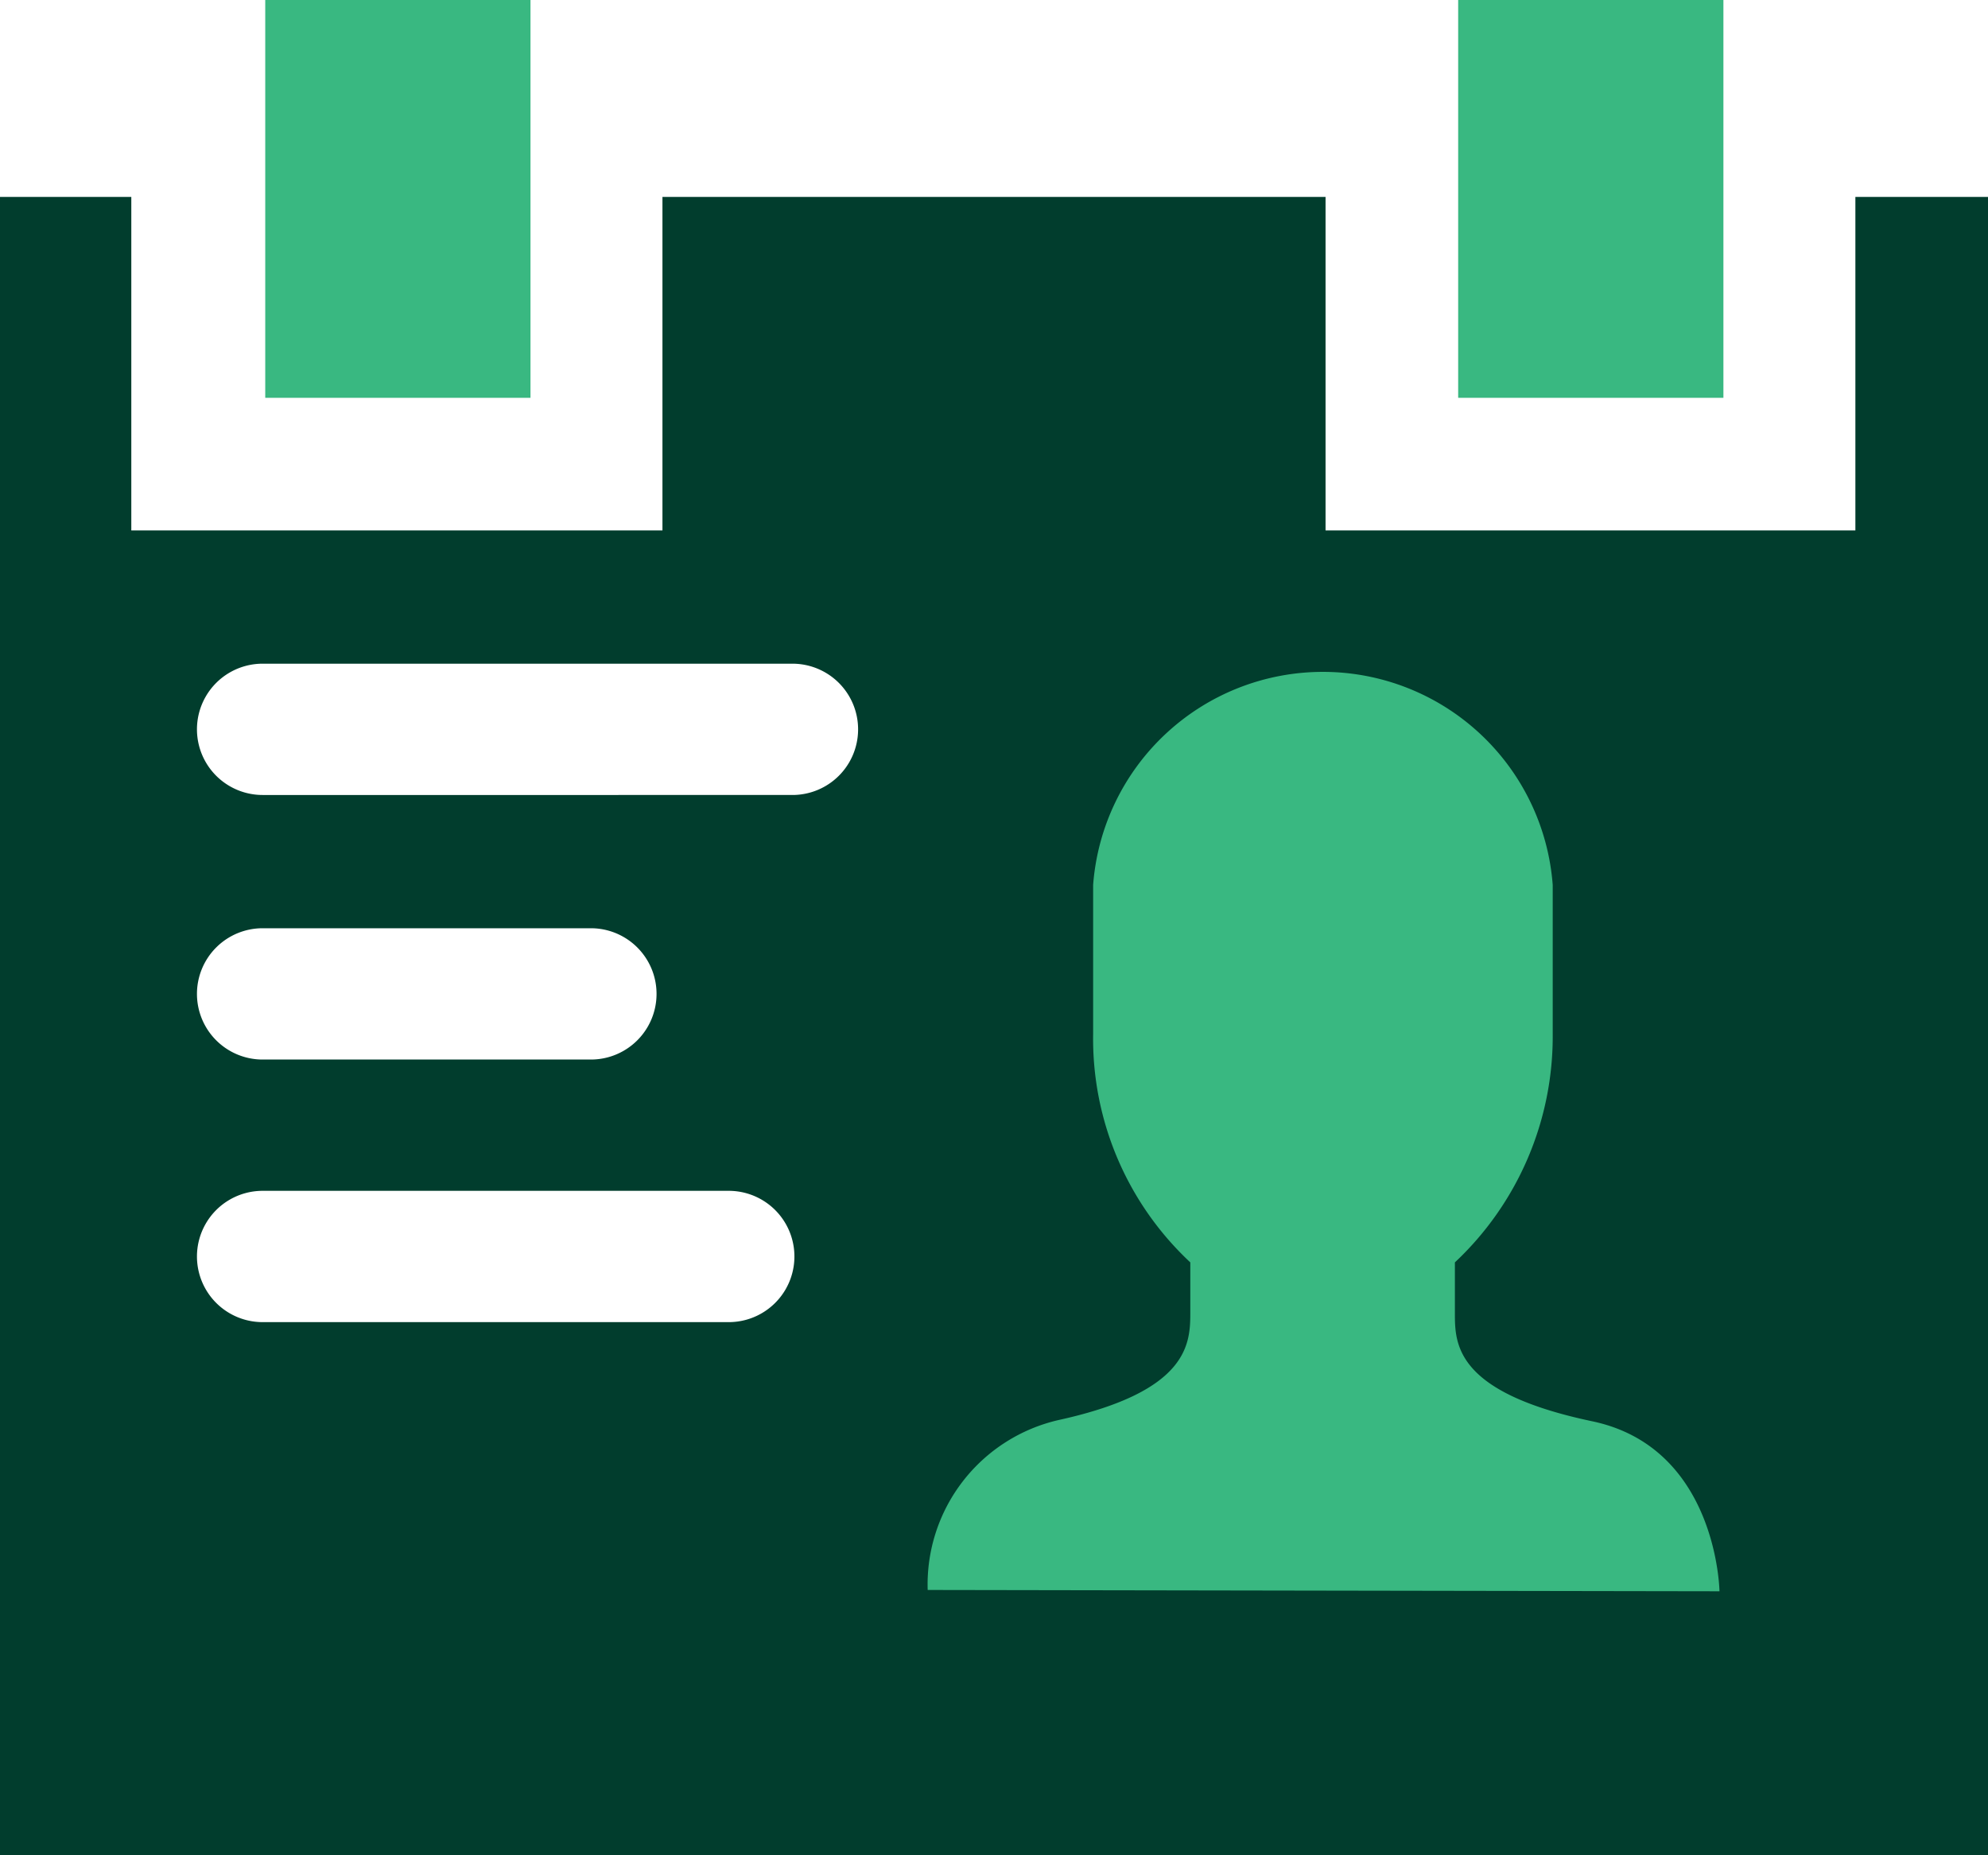
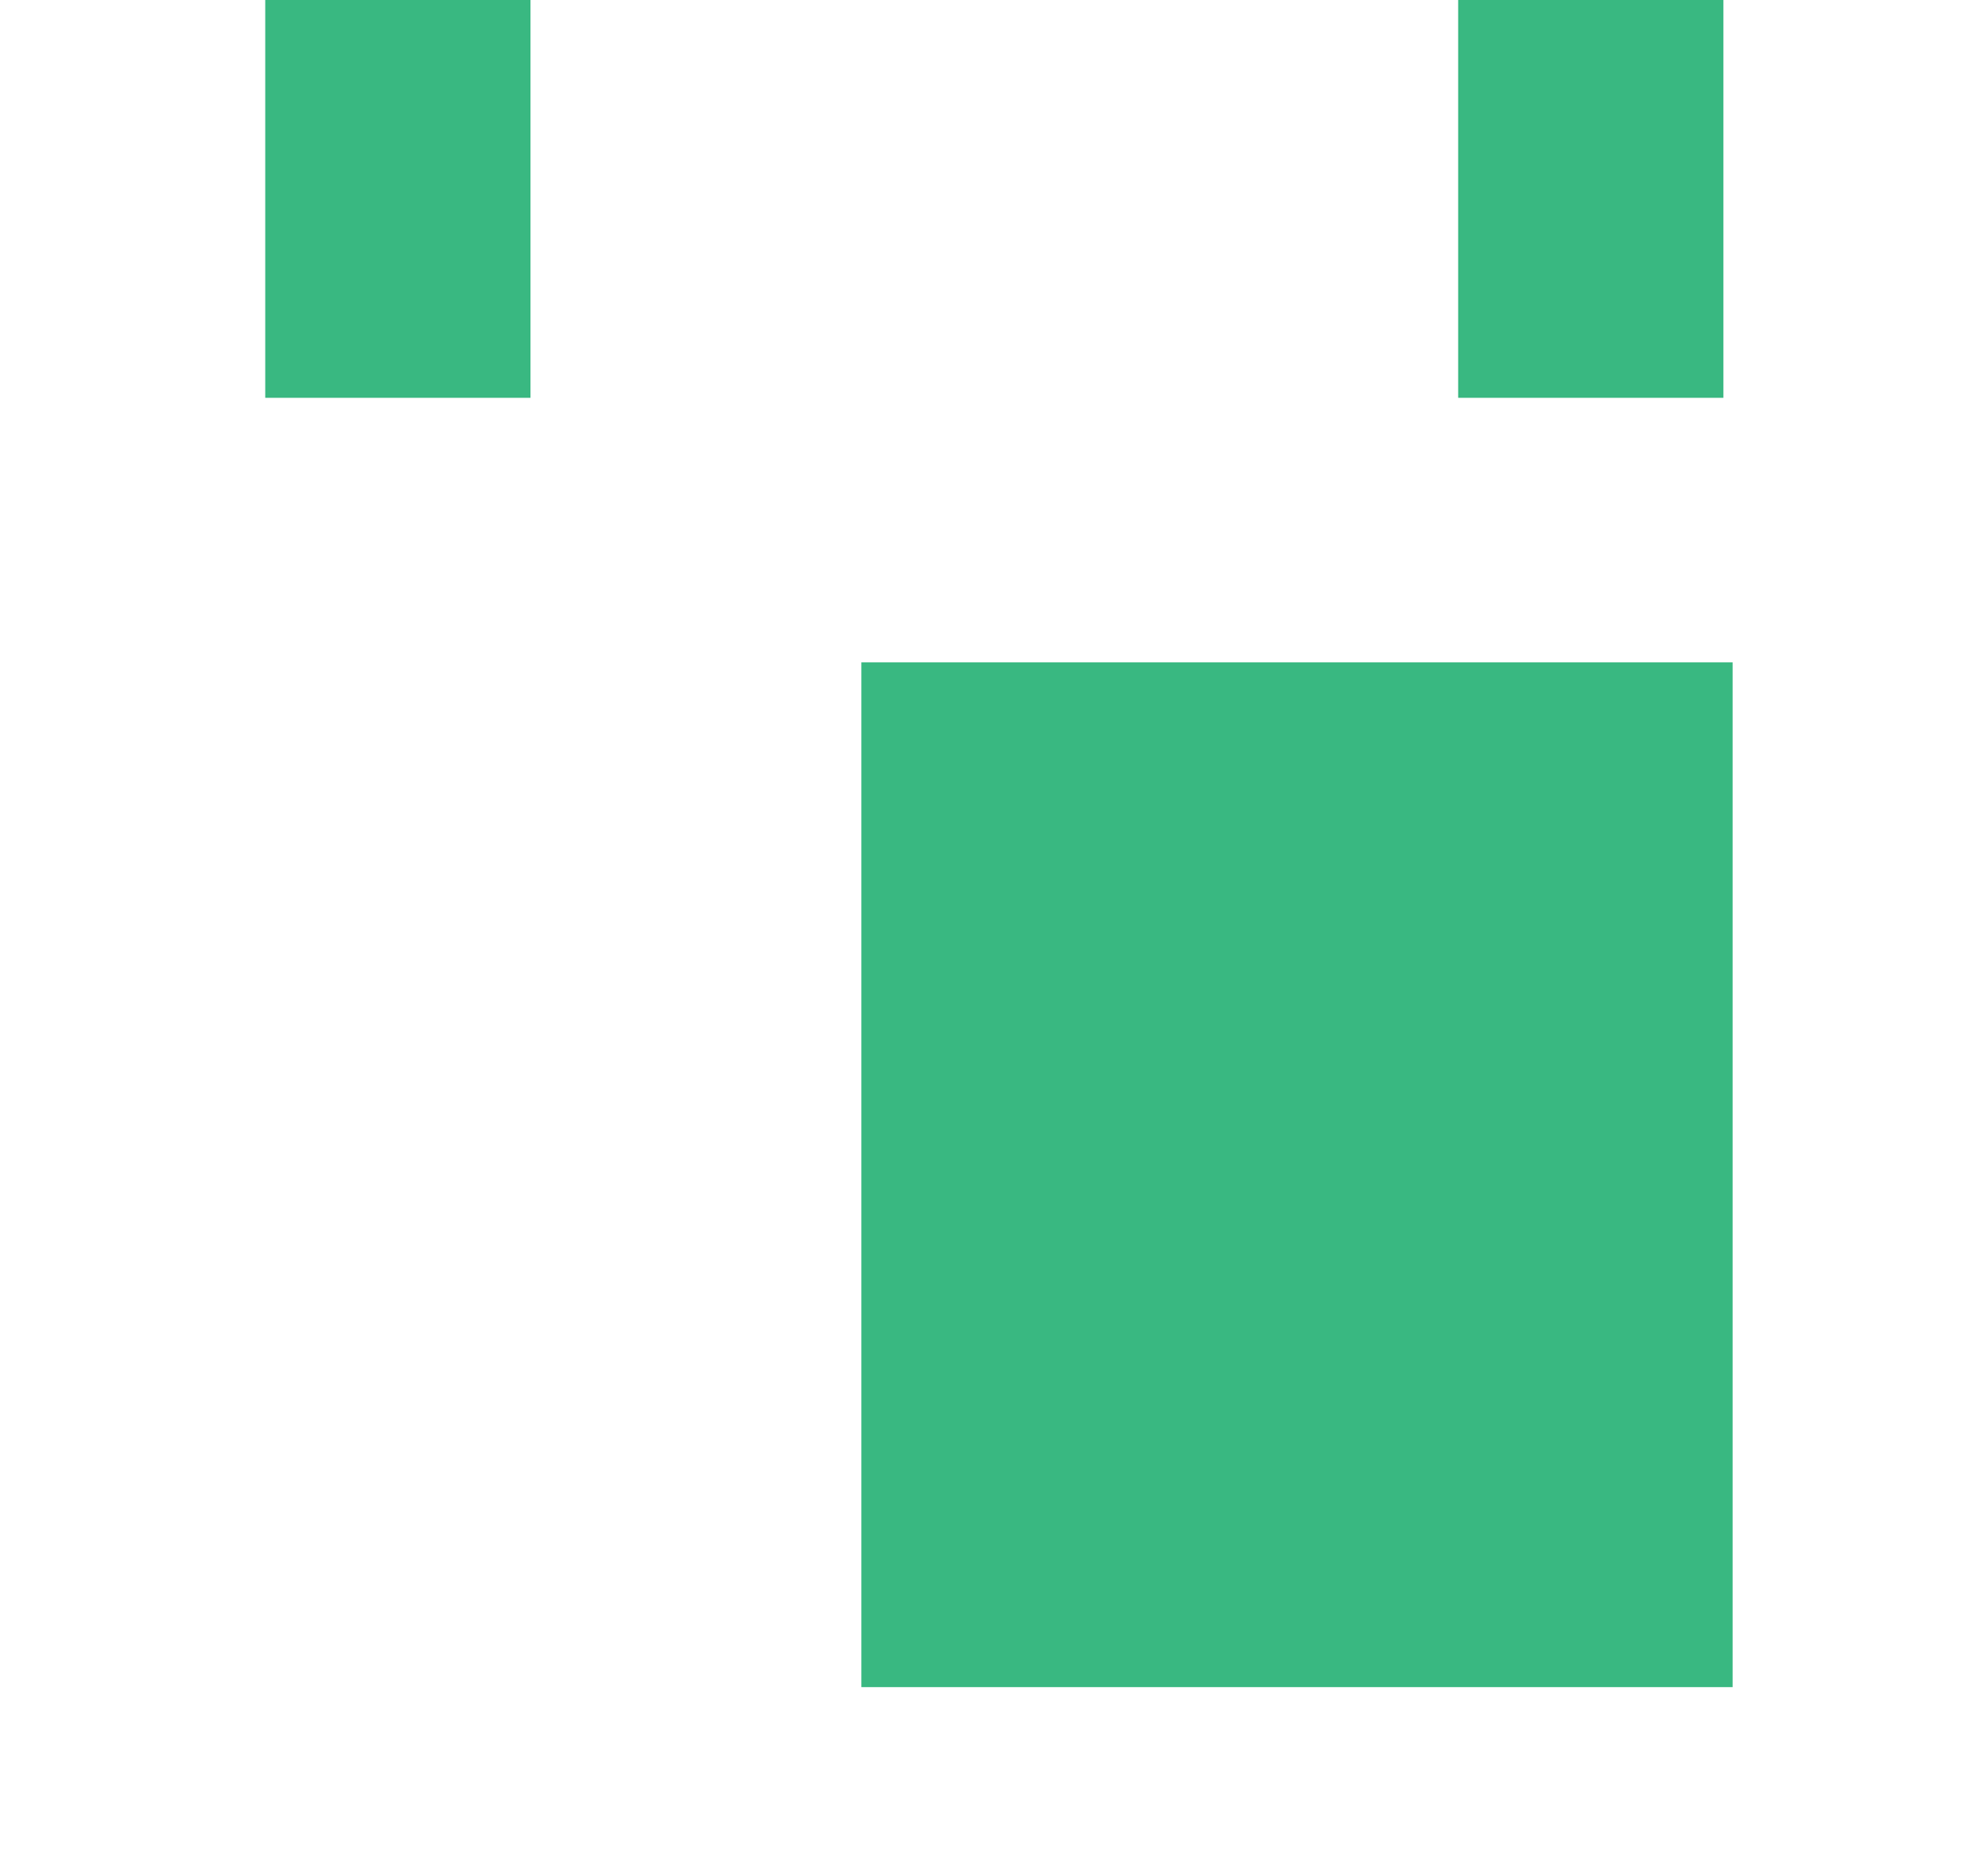
<svg xmlns="http://www.w3.org/2000/svg" id="Layer_1" data-name="Layer 1" viewBox="0 0 30.28 28.26">
  <defs>
    <style>.cls-1{fill:none;}.cls-2{fill:#39b881;}.cls-3{clip-path:url(#clip-path);}.cls-4{fill:#013d2d;}</style>
    <clipPath id="clip-path">
      <rect class="cls-1" width="30.28" height="28.26" />
    </clipPath>
  </defs>
  <rect class="cls-2" x="13.12" y="10.09" width="13.27" height="15.61" />
  <rect class="cls-2" x="4.04" width="4.04" height="6.06" />
  <rect class="cls-2" x="22.21" width="4.04" height="6.06" />
  <g class="cls-3">
-     <path class="cls-4" d="M14.13,24.22a2.57,2.57,0,0,1,2-2.59c2-.44,2-1.18,2-1.65v-.75a4.66,4.66,0,0,1-1.48-3.48V13.48a3.51,3.51,0,0,1,7,0v2.27a4.72,4.72,0,0,1-1.49,3.48V20c0,.47,0,1.21,2.09,1.65,1.91.4,1.94,2.59,1.94,2.59Zm-2-12.11H4a1,1,0,0,1,0-2h8.07a1,1,0,0,1,0,2M3,15.14a1,1,0,0,1,1-1h5a1,1,0,1,1,0,2H4a1,1,0,0,1-1-1m8.07,5H4a1,1,0,1,1,0-2H11.1a1,1,0,1,1,0,2M28.26,3V8.08H20.19V3H10.09V8.08H2V3H0V28.26H30.28V3Z" />
-   </g>
+     </g>
</svg>